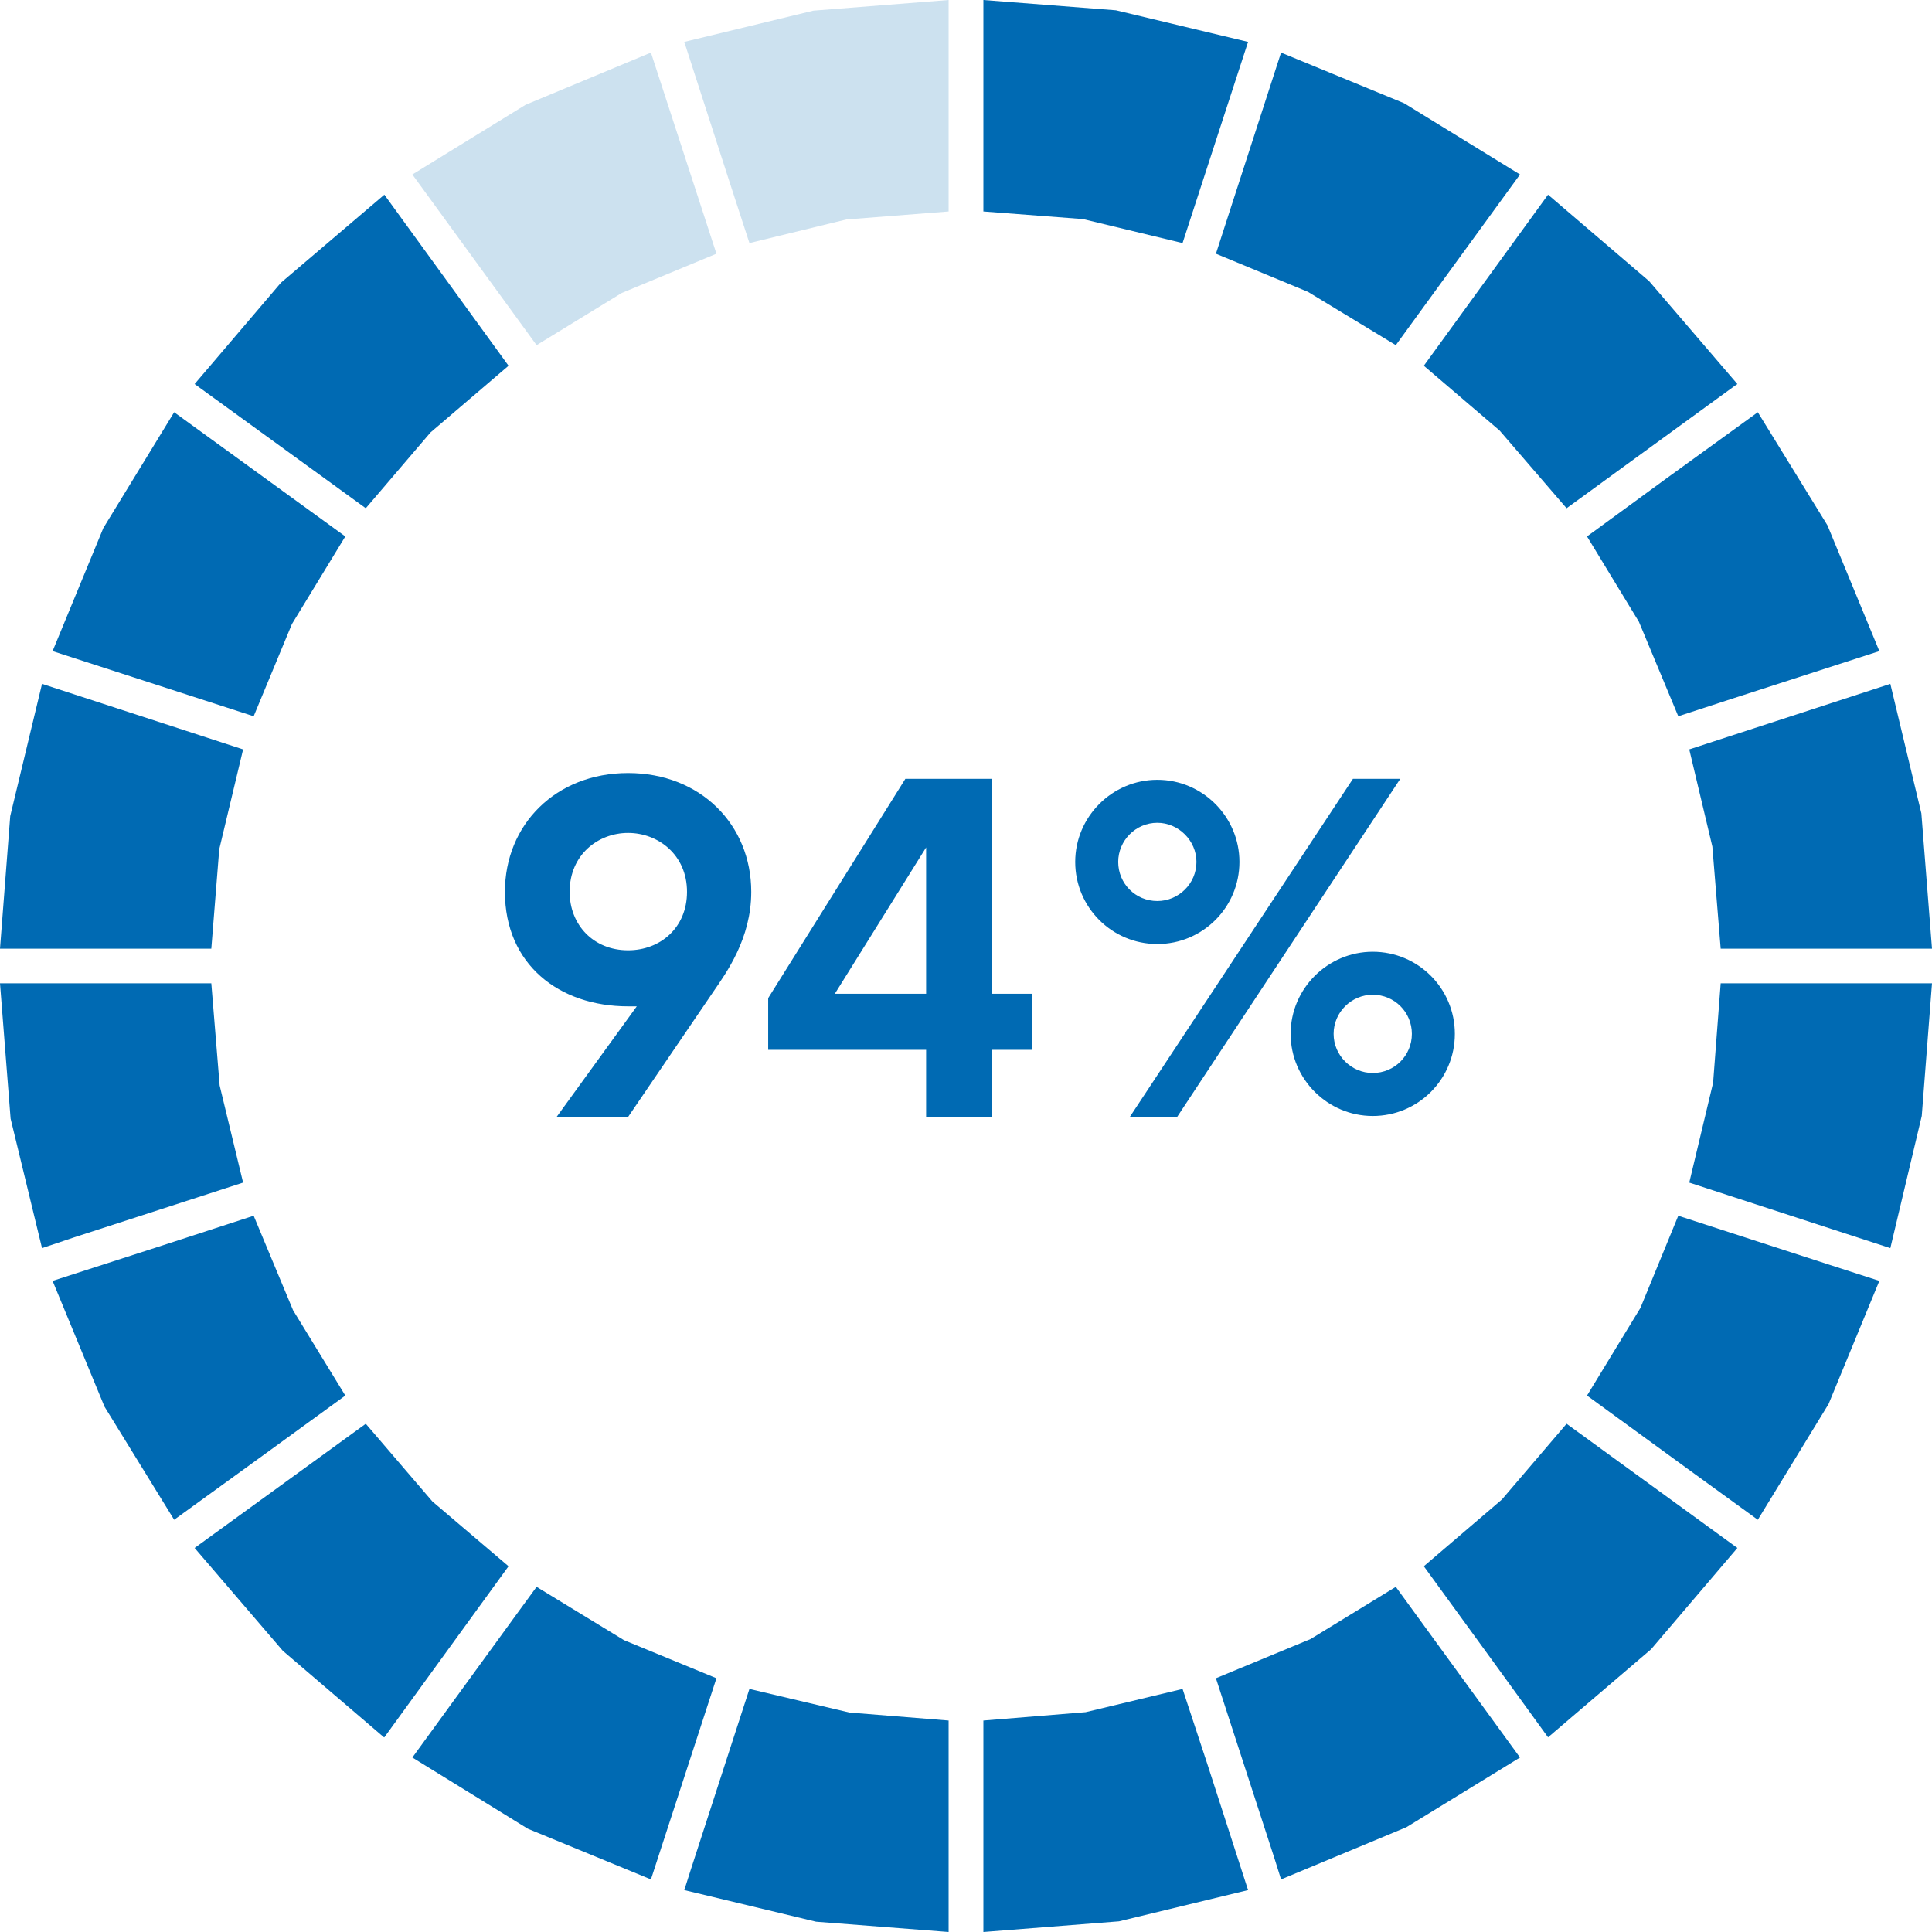
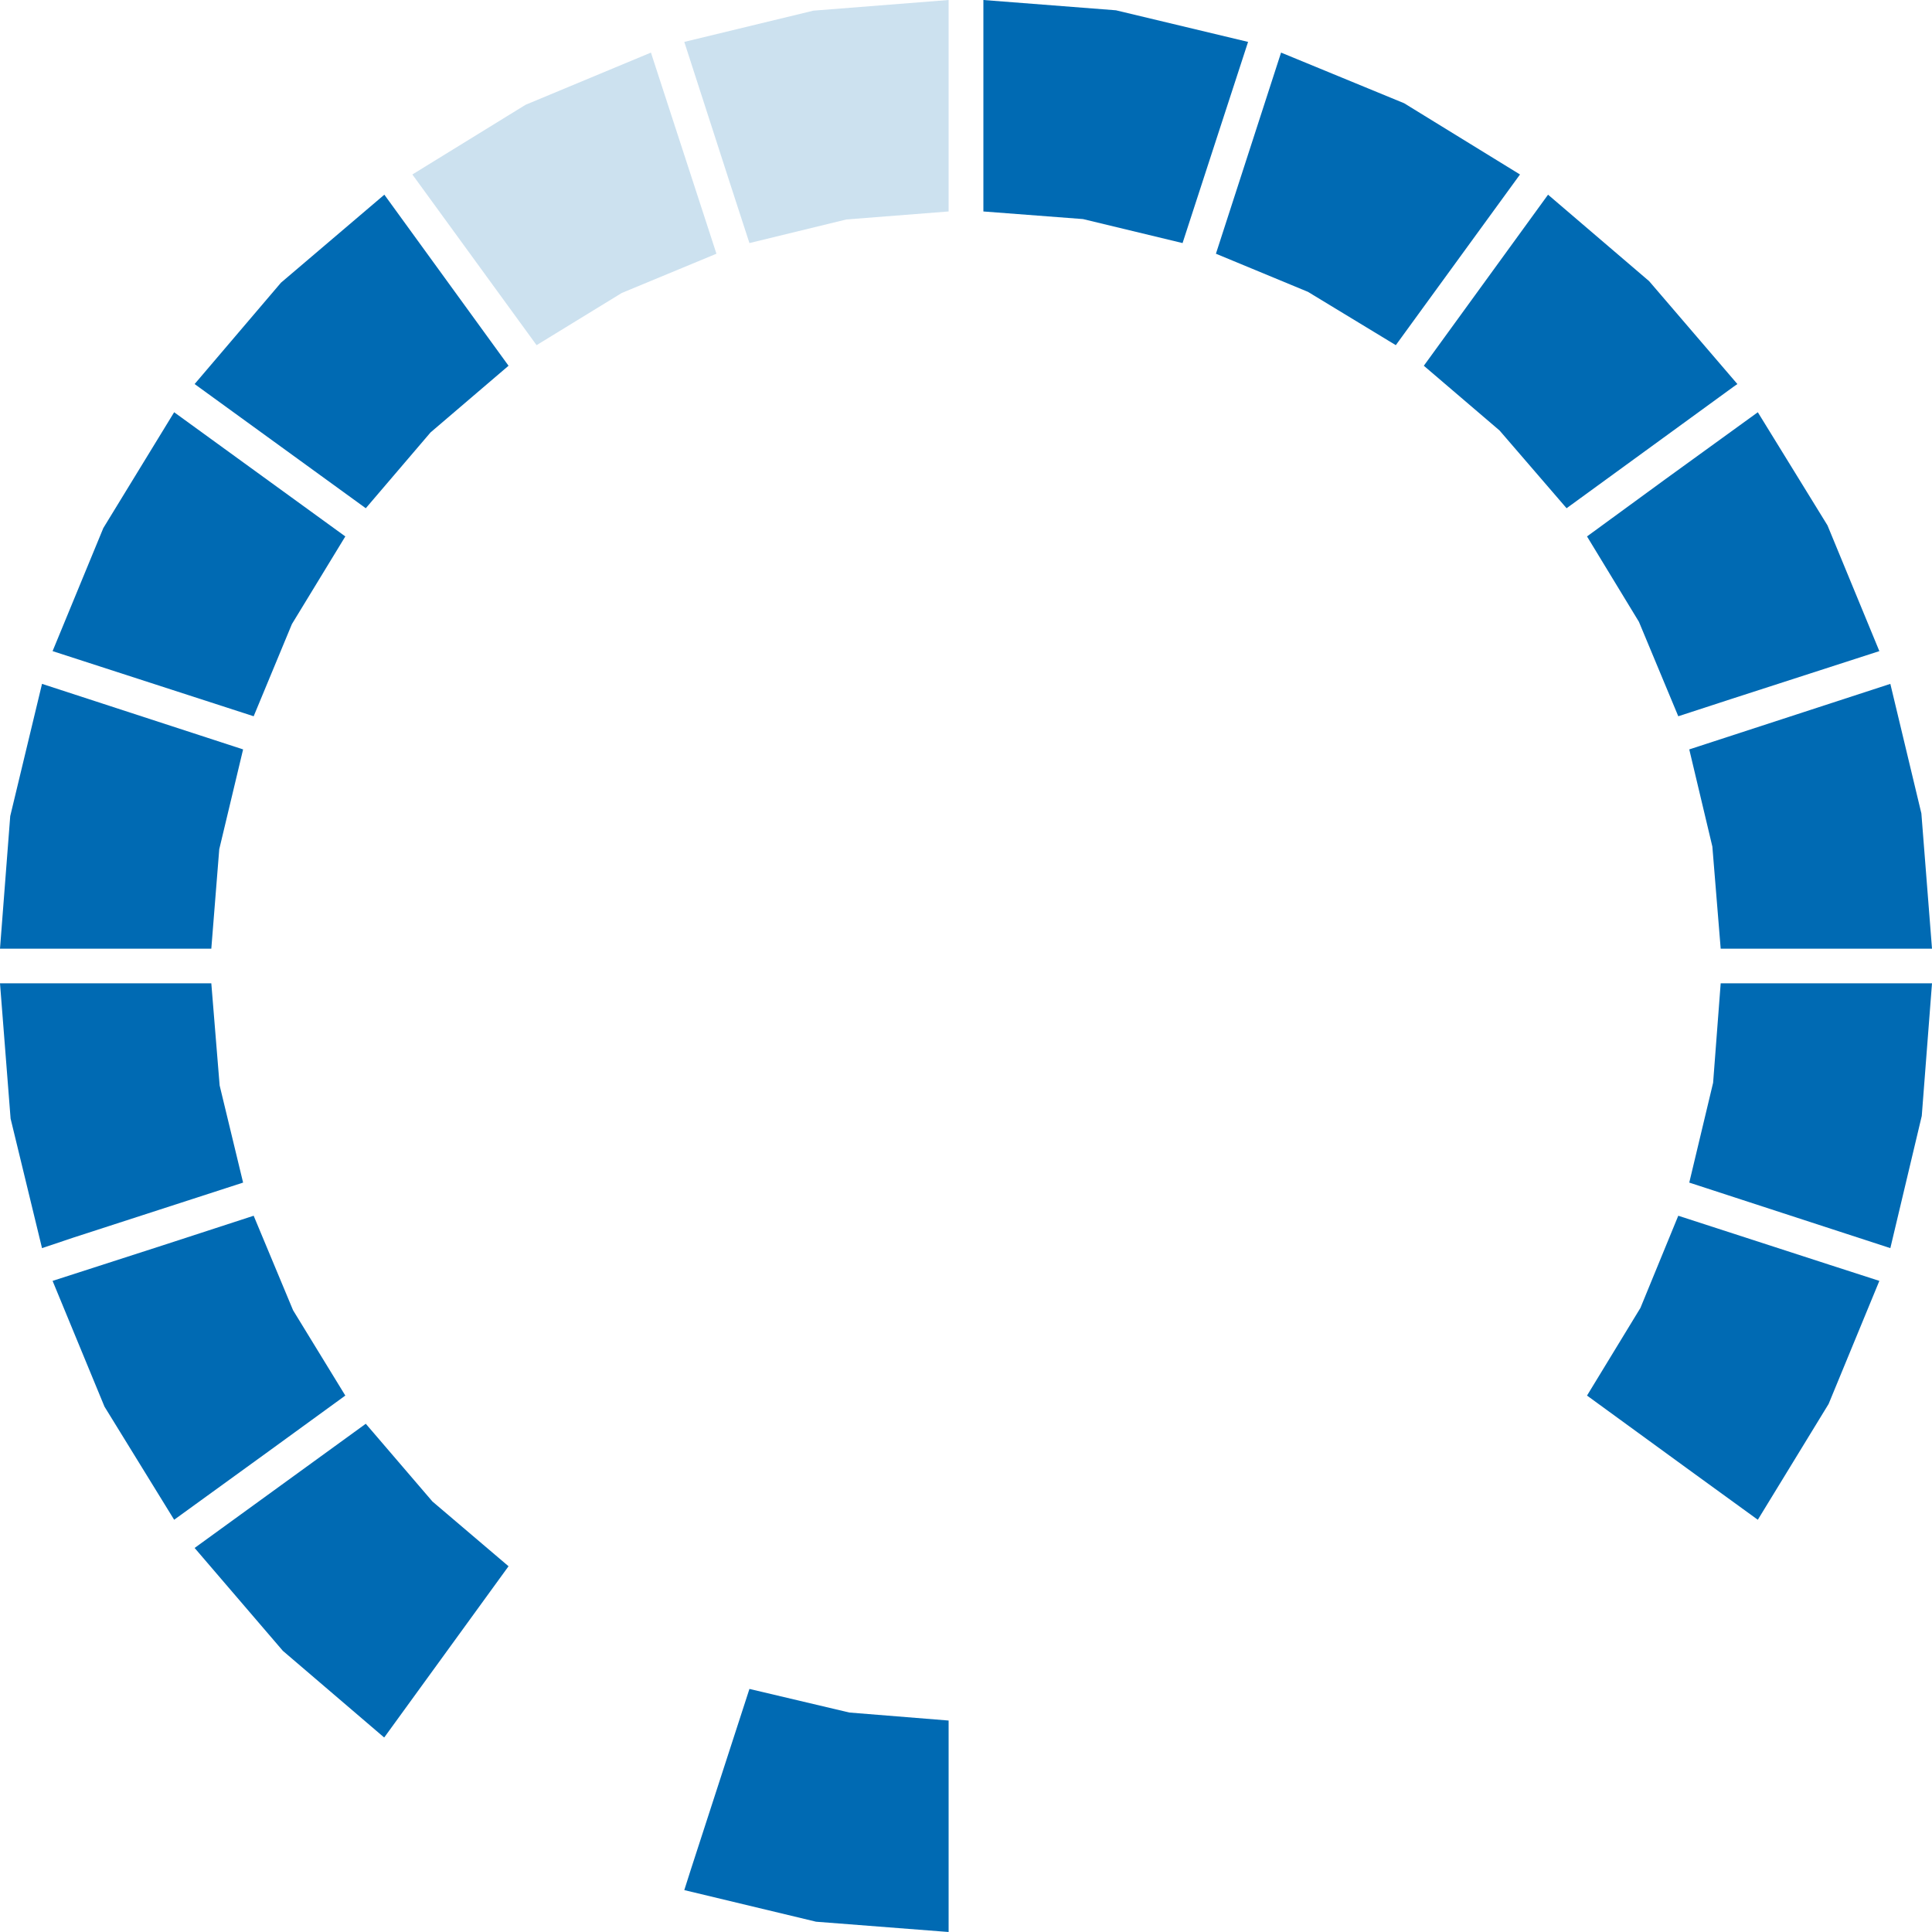
<svg xmlns="http://www.w3.org/2000/svg" width="64" height="64" viewBox="0 0 64 64" fill="none">
  <path d="M46.238 11.434L47.128 10.21L50.352 5.78L46.514 3.42L42.437 1.742L40.279 8.405L43.328 9.668L46.238 11.434Z" fill="#006AB3" />
  <path d="M51.281 6.449L47.166 12.116L49.675 14.261L51.895 16.836L57.427 12.81L57.553 12.722L54.63 9.314L51.281 6.449Z" fill="#006AB3" />
  <path d="M52.572 17.77L54.291 20.597L55.595 23.727L57.377 23.146L62.256 21.569L60.538 17.404L58.23 13.656L55.181 15.864L52.572 17.77Z" fill="#006AB3" />
  <path d="M56.724 28.043L57 31.426H64L63.648 26.945L62.62 22.654L55.959 24.825L56.724 28.043Z" fill="#006AB3" />
  <path d="M56.749 35.868L55.959 39.175L59.057 40.185L62.62 41.346L63.661 36.966L64 32.574H57L56.749 35.868Z" fill="#006AB3" />
  <path d="M55.595 40.273L54.341 43.327L52.572 46.23L56.022 48.742L58.23 50.344L60.575 46.508L62.256 42.431L60.575 41.888L55.595 40.273Z" fill="#006AB3" />
-   <path d="M49.75 49.675L47.166 51.884L49.625 55.266L51.281 57.551L54.693 54.635L57.553 51.278L51.895 47.164L49.75 49.675Z" fill="#006AB3" />
-   <path d="M46.238 52.566L43.415 54.295L40.279 55.594L42.211 61.539L42.437 62.258L46.589 60.529L50.352 58.22L46.238 52.566Z" fill="#006AB3" />
-   <path d="M39.174 55.948L35.963 56.718L32.576 56.995V64L37.067 63.647L41.344 62.612L39.99 58.422L39.174 55.948Z" fill="#006AB3" />
  <path d="M24.826 55.948L22.881 61.943L22.668 62.612L27.033 63.659L31.424 64V56.995L28.137 56.73L24.826 55.948Z" fill="#006AB3" />
-   <path d="M20.672 54.333L17.775 52.566L17.047 53.563L13.66 58.22L17.486 60.58L21.563 62.258L23.733 55.594L20.672 54.333Z" fill="#006AB3" />
  <path d="M16.846 51.884L14.325 49.739L12.117 47.164L7.664 50.395L6.447 51.278L9.37 54.686L12.719 57.551H12.732L16.846 51.884Z" fill="#006AB3" />
  <path d="M11.439 46.23L9.708 43.403L8.403 40.273L5.418 41.245L1.742 42.431L3.461 46.596L5.769 50.344L8.817 48.136L11.439 46.23Z" fill="#006AB3" />
  <path d="M8.053 39.175L7.276 35.957L7 32.574H0L0.351 37.055L1.392 41.346L2.446 40.992L8.053 39.175Z" fill="#006AB3" />
  <path d="M7.263 28.132L8.053 24.825L1.392 22.654L0.339 27.034L0 31.426H7L7.263 28.132Z" fill="#006AB3" />
  <path d="M3.423 17.492L1.742 21.569L8.403 23.727L9.67 20.673L11.439 17.77L5.769 13.656L3.423 17.492Z" fill="#006AB3" />
  <path d="M12.117 16.836L14.262 14.325L16.846 12.116L12.732 6.449L9.307 9.365L6.447 12.722L12.117 16.836Z" fill="#006AB3" />
  <path opacity="0.2" d="M20.597 9.705L23.733 8.405L23.269 6.979L21.563 1.742L17.411 3.471L13.66 5.78L17.775 11.434L20.597 9.705Z" fill="#006AB3" />
  <path opacity="0.2" d="M22.668 1.388L24.173 6.045L24.826 8.052L28.037 7.27L31.424 7.005V0L26.945 0.353L22.668 1.388Z" fill="#006AB3" />
  <path d="M32.576 7.005L35.875 7.257L39.174 8.052L40.291 4.619L41.344 1.388L36.967 0.341L32.576 0V7.005Z" fill="#006AB3" />
-   <path d="M20.806 33.336C18.518 33.336 16.726 31.944 16.726 29.544C16.726 27.32 18.406 25.608 20.806 25.608C23.206 25.608 24.886 27.32 24.886 29.544C24.886 31.096 24.054 32.232 23.638 32.84L20.806 37H18.438L21.094 33.336C21.014 33.336 20.918 33.336 20.806 33.336ZM20.806 27.592C19.814 27.592 18.87 28.312 18.87 29.544C18.87 30.632 19.654 31.48 20.806 31.48C21.878 31.48 22.758 30.728 22.758 29.544C22.758 28.312 21.798 27.592 20.806 27.592ZM34.183 32.92V34.776H32.855V37H30.679V34.776H25.447V33.064L29.991 25.8H32.855V32.92H34.183ZM27.655 32.92H30.679V28.072L27.655 32.92ZM44.818 25.8H46.386L38.994 37H37.426L44.818 25.8ZM41.058 28.552C41.058 30.056 39.842 31.272 38.338 31.272C36.834 31.272 35.618 30.056 35.618 28.552C35.618 27.064 36.834 25.832 38.338 25.832C39.842 25.832 41.058 27.064 41.058 28.552ZM37.042 28.552C37.042 29.272 37.618 29.848 38.338 29.848C39.042 29.848 39.634 29.272 39.634 28.552C39.634 27.848 39.042 27.256 38.338 27.256C37.618 27.256 37.042 27.848 37.042 28.552ZM45.474 31.528C46.978 31.528 48.194 32.744 48.194 34.248C48.194 35.752 46.978 36.968 45.474 36.968C43.986 36.968 42.754 35.752 42.754 34.248C42.754 32.744 43.986 31.528 45.474 31.528ZM45.474 35.544C46.194 35.544 46.77 34.968 46.77 34.248C46.77 33.528 46.194 32.952 45.474 32.952C44.77 32.952 44.178 33.528 44.178 34.248C44.178 34.968 44.77 35.544 45.474 35.544Z" fill="#006AB3" />
</svg>